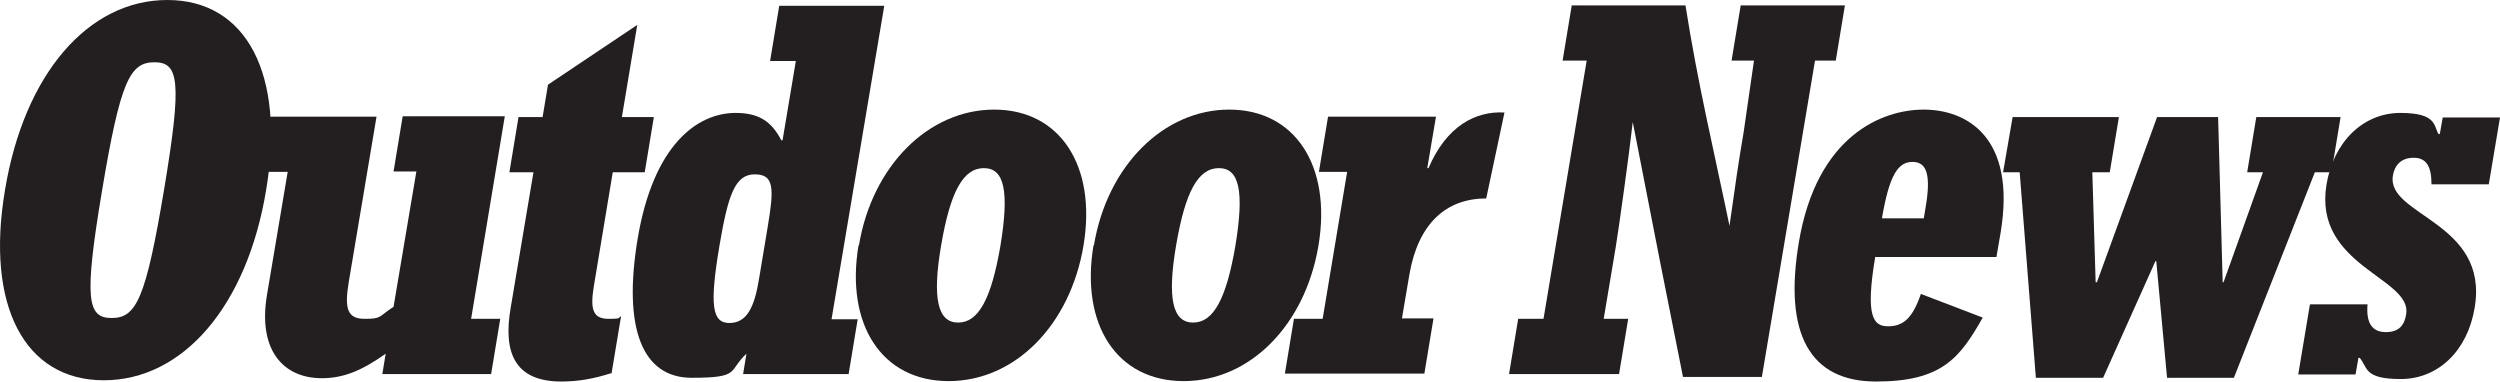
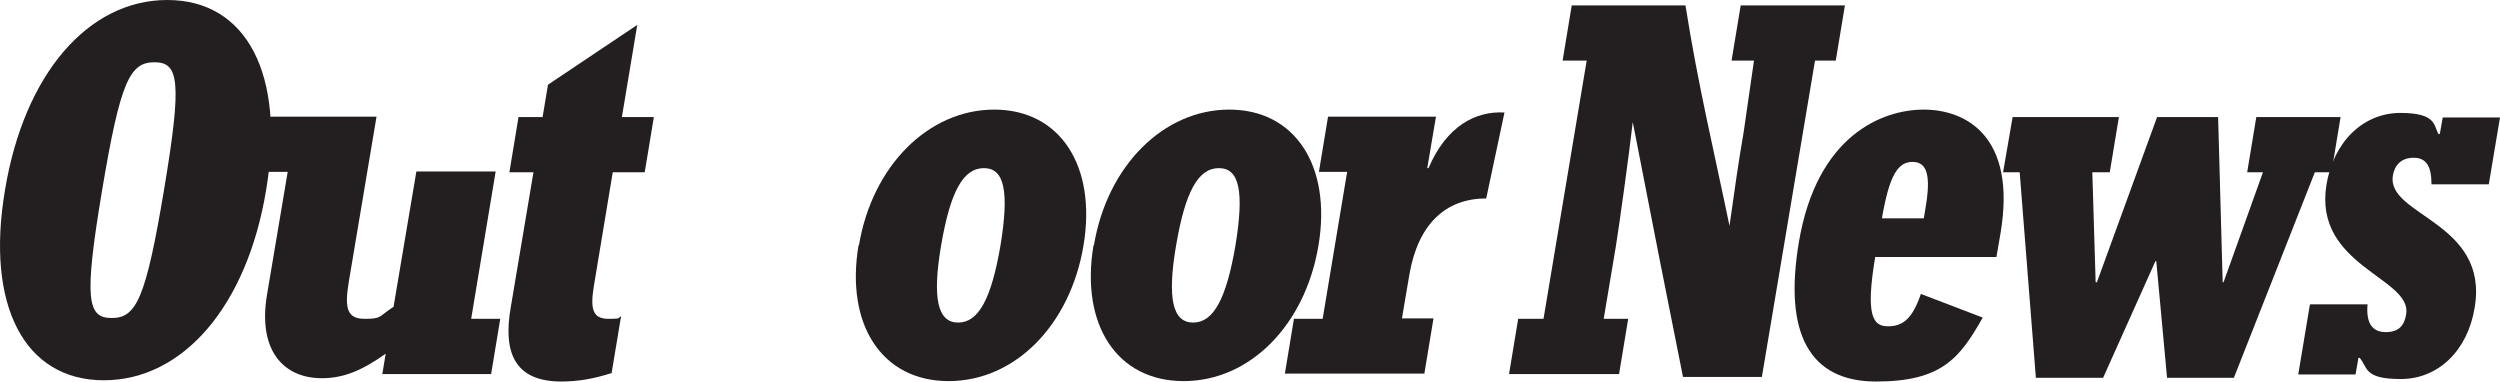
<svg xmlns="http://www.w3.org/2000/svg" id="uuid-df0708df-321d-4e86-a364-320f1c597ccb" viewBox="0 0 602.2 91.9">
  <defs>
    <style>.uuid-0952e388-367e-468f-90dc-4d2a158c11b8{fill:#231f20;}</style>
  </defs>
  <g id="uuid-529ba302-4951-4ab2-882b-b157c22a5112">
    <g>
      <path class="uuid-0952e388-367e-468f-90dc-4d2a158c11b8" d="M39.5,45.8c-4.4,26.3-6.7,30.8-12.6,30.8s-6.7-4.5-2.3-30.8c4.4-26.3,6.7-30.8,12.6-30.8s6.7,4.5,2.3,30.8m-38.3,0c-4.7,27.8,4.7,45.8,23.8,45.8s34.5-17.9,39.1-45.8C68.8,17.9,59.4,0,40.3,0S5.8,17.9,1.2,45.8" />
-       <path class="uuid-0952e388-367e-468f-90dc-4d2a158c11b8" d="M113.4,76.8h7.1l-2.2,13.3h-26.2l.8-4.9c-5.9,4.2-10.3,5.9-15.4,5.9-9.3,0-15.4-6.8-13.2-20l5-29.7h-6.4l2.2-13.3h25.6l-6.7,39.9c-1.1,6.6-.2,8.8,3.9,8.8s3.2-.5,6.9-2.9l5.5-32.6h-5.5l2.2-13.3h24.6l-8.1,48.7Z" />
+       <path class="uuid-0952e388-367e-468f-90dc-4d2a158c11b8" d="M113.4,76.8h7.1l-2.2,13.3h-26.2l.8-4.9c-5.9,4.2-10.3,5.9-15.4,5.9-9.3,0-15.4-6.8-13.2-20l5-29.7h-6.4l2.2-13.3h25.6l-6.7,39.9c-1.1,6.6-.2,8.8,3.9,8.8s3.2-.5,6.9-2.9l5.5-32.6h-5.5h24.6l-8.1,48.7Z" />
      <path class="uuid-0952e388-367e-468f-90dc-4d2a158c11b8" d="M147.2,89.9c-4.4,1.4-8.1,2-12,2-11.4,0-14-7.2-12.2-17.7l5.5-32.7h-5.8l2.2-13.3h5.8l1.3-7.8,21.5-14.4-3.7,22.2h7.7l-2.2,13.3h-7.7l-4.6,27.7c-.9,5.6,0,7.6,3.6,7.6s2-.3,3-.6l-2.3,13.8Z" />
-       <path class="uuid-0952e388-367e-468f-90dc-4d2a158c11b8" d="M182.8,67.4c-1.1,6.6-2.9,10.4-7.1,10.4s-4.8-4.3-2.4-18.6c2.1-12.4,3.8-17.2,8.5-17.2s4.7,3.3,3.1,12.8l-2.1,12.6Zm21.6,22.8l2.2-13.3h-6.3L213,1.4h-25.3l-2.2,13.3h6.2l-3.2,19.1h-.3c-2.4-4.7-5.6-6.6-11-6.6-9.2,0-19.8,7.6-23.6,30.3-3.6,21.6,1.1,33.5,13,33.5s8.7-1.6,13.2-5.8l-.8,4.9h25.4Z" />
      <path class="uuid-0952e388-367e-468f-90dc-4d2a158c11b8" d="M226.7,59.1c2.2-12.9,5.3-18.6,10.3-18.6s6.1,5.7,4,18.6c-2.2,12.9-5.3,18.6-10.2,18.6s-6.3-5.7-4.1-18.6m-19.9,0c-3.2,19.2,5.7,32.7,21.7,32.7s29.3-13.5,32.5-32.7c3.2-19.2-5.7-32.7-21.5-32.7s-29.4,13.5-32.6,32.7" />
      <path class="uuid-0952e388-367e-468f-90dc-4d2a158c11b8" d="M283.3,59.1c2.2-12.9,5.3-18.6,10.3-18.6s6.1,5.7,4,18.6c-2.2,12.9-5.3,18.6-10.2,18.6s-6.3-5.7-4.1-18.6m-19.9,0c-3.2,19.2,5.7,32.7,21.7,32.7s29.3-13.5,32.5-32.7c3.2-19.2-5.7-32.7-21.5-32.7s-29.4,13.5-32.6,32.7" />
      <path class="uuid-0952e388-367e-468f-90dc-4d2a158c11b8" d="M311.8,76.8h6.8l5.9-35.4h-6.8l2.2-13.3h26l-2.1,12.4h.3c4.3-10.1,11.3-13.8,18.3-13.4l-4.4,20.7c-9.7,0-16.4,6.1-18.5,18.3l-1.8,10.6h7.6l-2.2,13.3h-33.6l2.2-13.3Z" />
      <path class="uuid-0952e388-367e-468f-90dc-4d2a158c11b8" d="M366,76.8h5.8l10.4-62.2h-5.8l2.2-13.3h27.4c3,19.1,6.9,35.2,10.6,53.1,1.5-10.5,2-14.3,3.4-22.5l2.5-17.3h-5.4l2.2-13.3h25.1l-2.2,13.3h-5l-12.8,76.2h-19c-3.9-19.5-7.2-36.1-12.1-61.4-.9,8-3.4,25.9-4.1,30.1l-2.9,17.3h5.9l-2.2,13.3h-26.5l2.2-13.3Z" />
      <path class="uuid-0952e388-367e-468f-90dc-4d2a158c11b8" d="M453.3,52.7c1.8-10.6,3.9-13.7,7.4-13.7s4.4,3.3,3.2,10.6l-.5,3h-10.1Zm9.4,18.1c-2,5.9-4.3,7.8-7.9,7.8s-5.5-2.4-3.1-16.7h29.2l1-5.8c3.9-23.3-8.4-29.7-18.5-29.7s-25.8,6.3-30.1,32c-3.7,22.1,2.7,33.5,18.6,33.5s20.2-5.7,25.7-15.4l-14.9-5.7Z" />
      <polygon class="uuid-0952e388-367e-468f-90dc-4d2a158c11b8" points="486.5 41.5 482.5 41.5 484.8 28.2 510.4 28.2 508.2 41.5 504 41.5 504.8 68 505.1 68 519.6 28.2 534.3 28.2 535.4 68 535.6 68 545.1 41.5 541.3 41.5 543.5 28.2 563.8 28.2 561.6 41.5 557.6 41.5 538.1 91 522 91 519.4 62.9 519.2 62.9 506.6 91 490.4 91 486.5 41.5" />
      <path class="uuid-0952e388-367e-468f-90dc-4d2a158c11b8" d="M556.5,73.3h13.8c-.4,4.5,1.1,6.7,4.4,6.7s4.5-1.8,4.9-4.3c1.5-8.8-22.4-11.6-19.2-31.2,1.7-10.4,8.9-17.3,17.8-17.3s8,3.2,9.2,5.1h.3l.7-4h13.8l-2.7,16.1h-13.8c0-4.4-1.3-6.4-4.3-6.4s-4.6,1.8-5,4.3c-1.6,9.7,23.2,11.1,19.7,31.8-1.7,10.4-8.8,17.2-17.8,17.2s-7.9-2.8-9.9-5.1h-.3l-.7,4h-13.8l2.8-16.8Z" />
    </g>
  </g>
</svg>